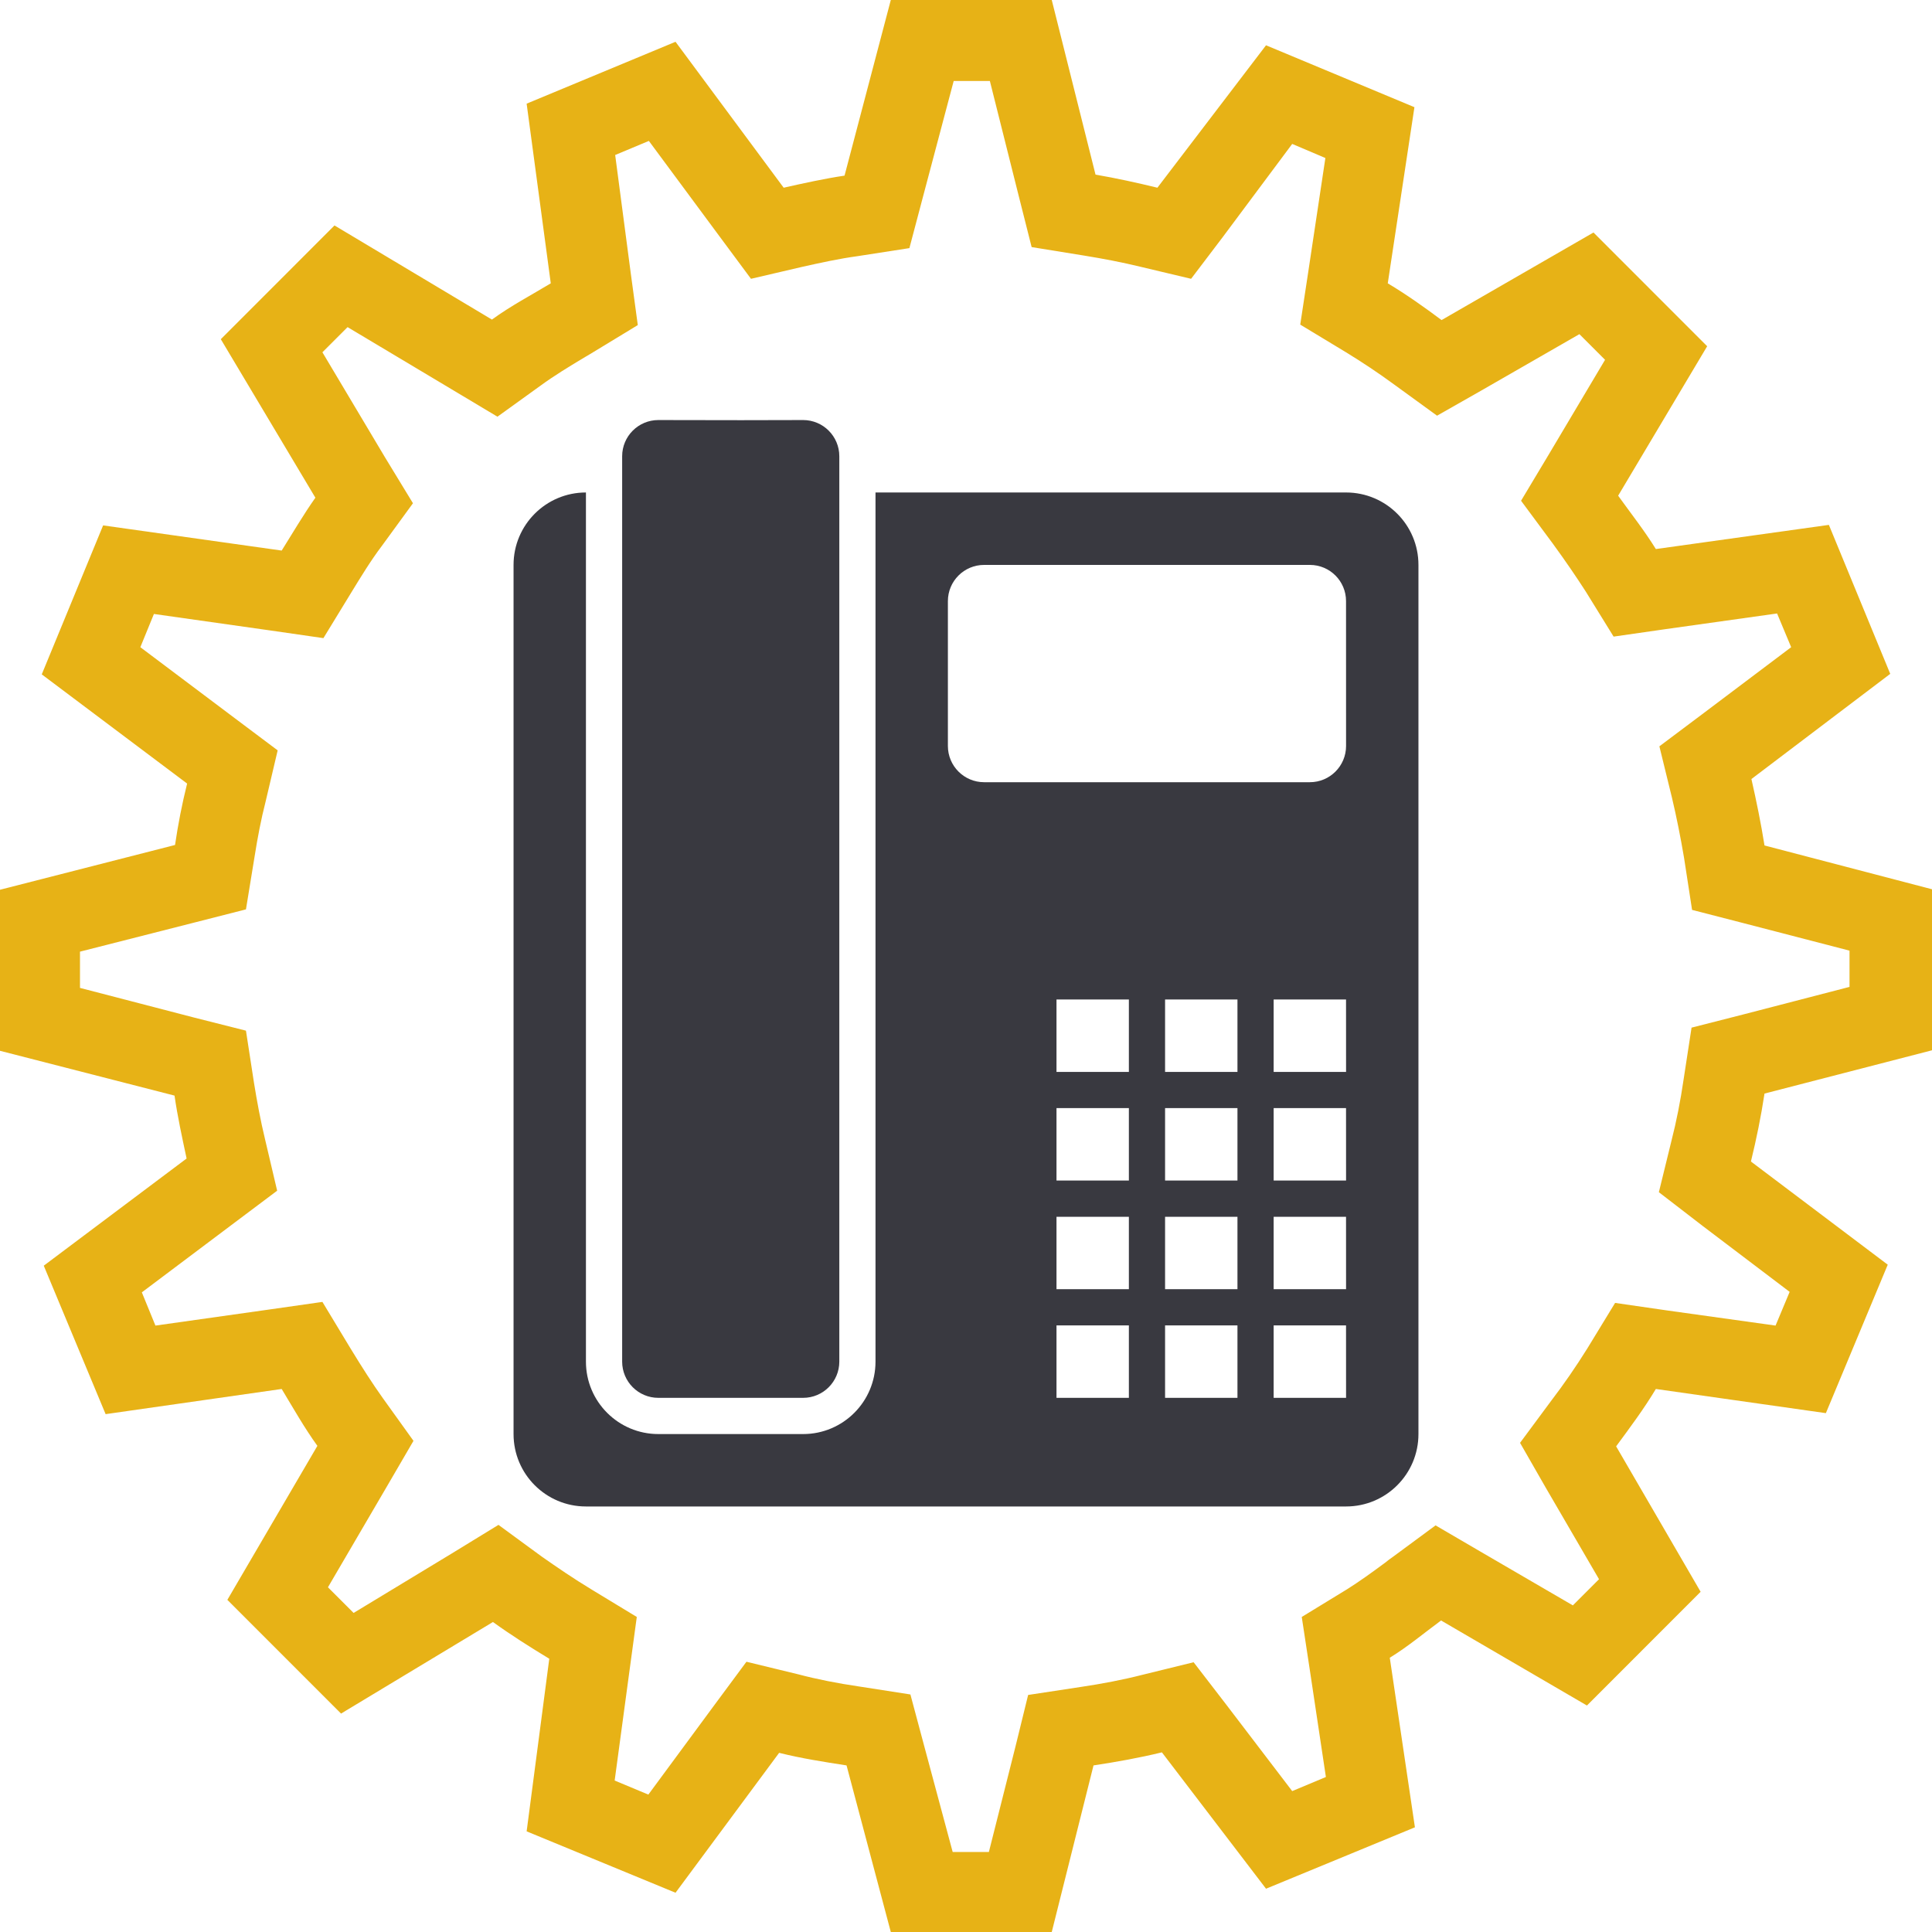
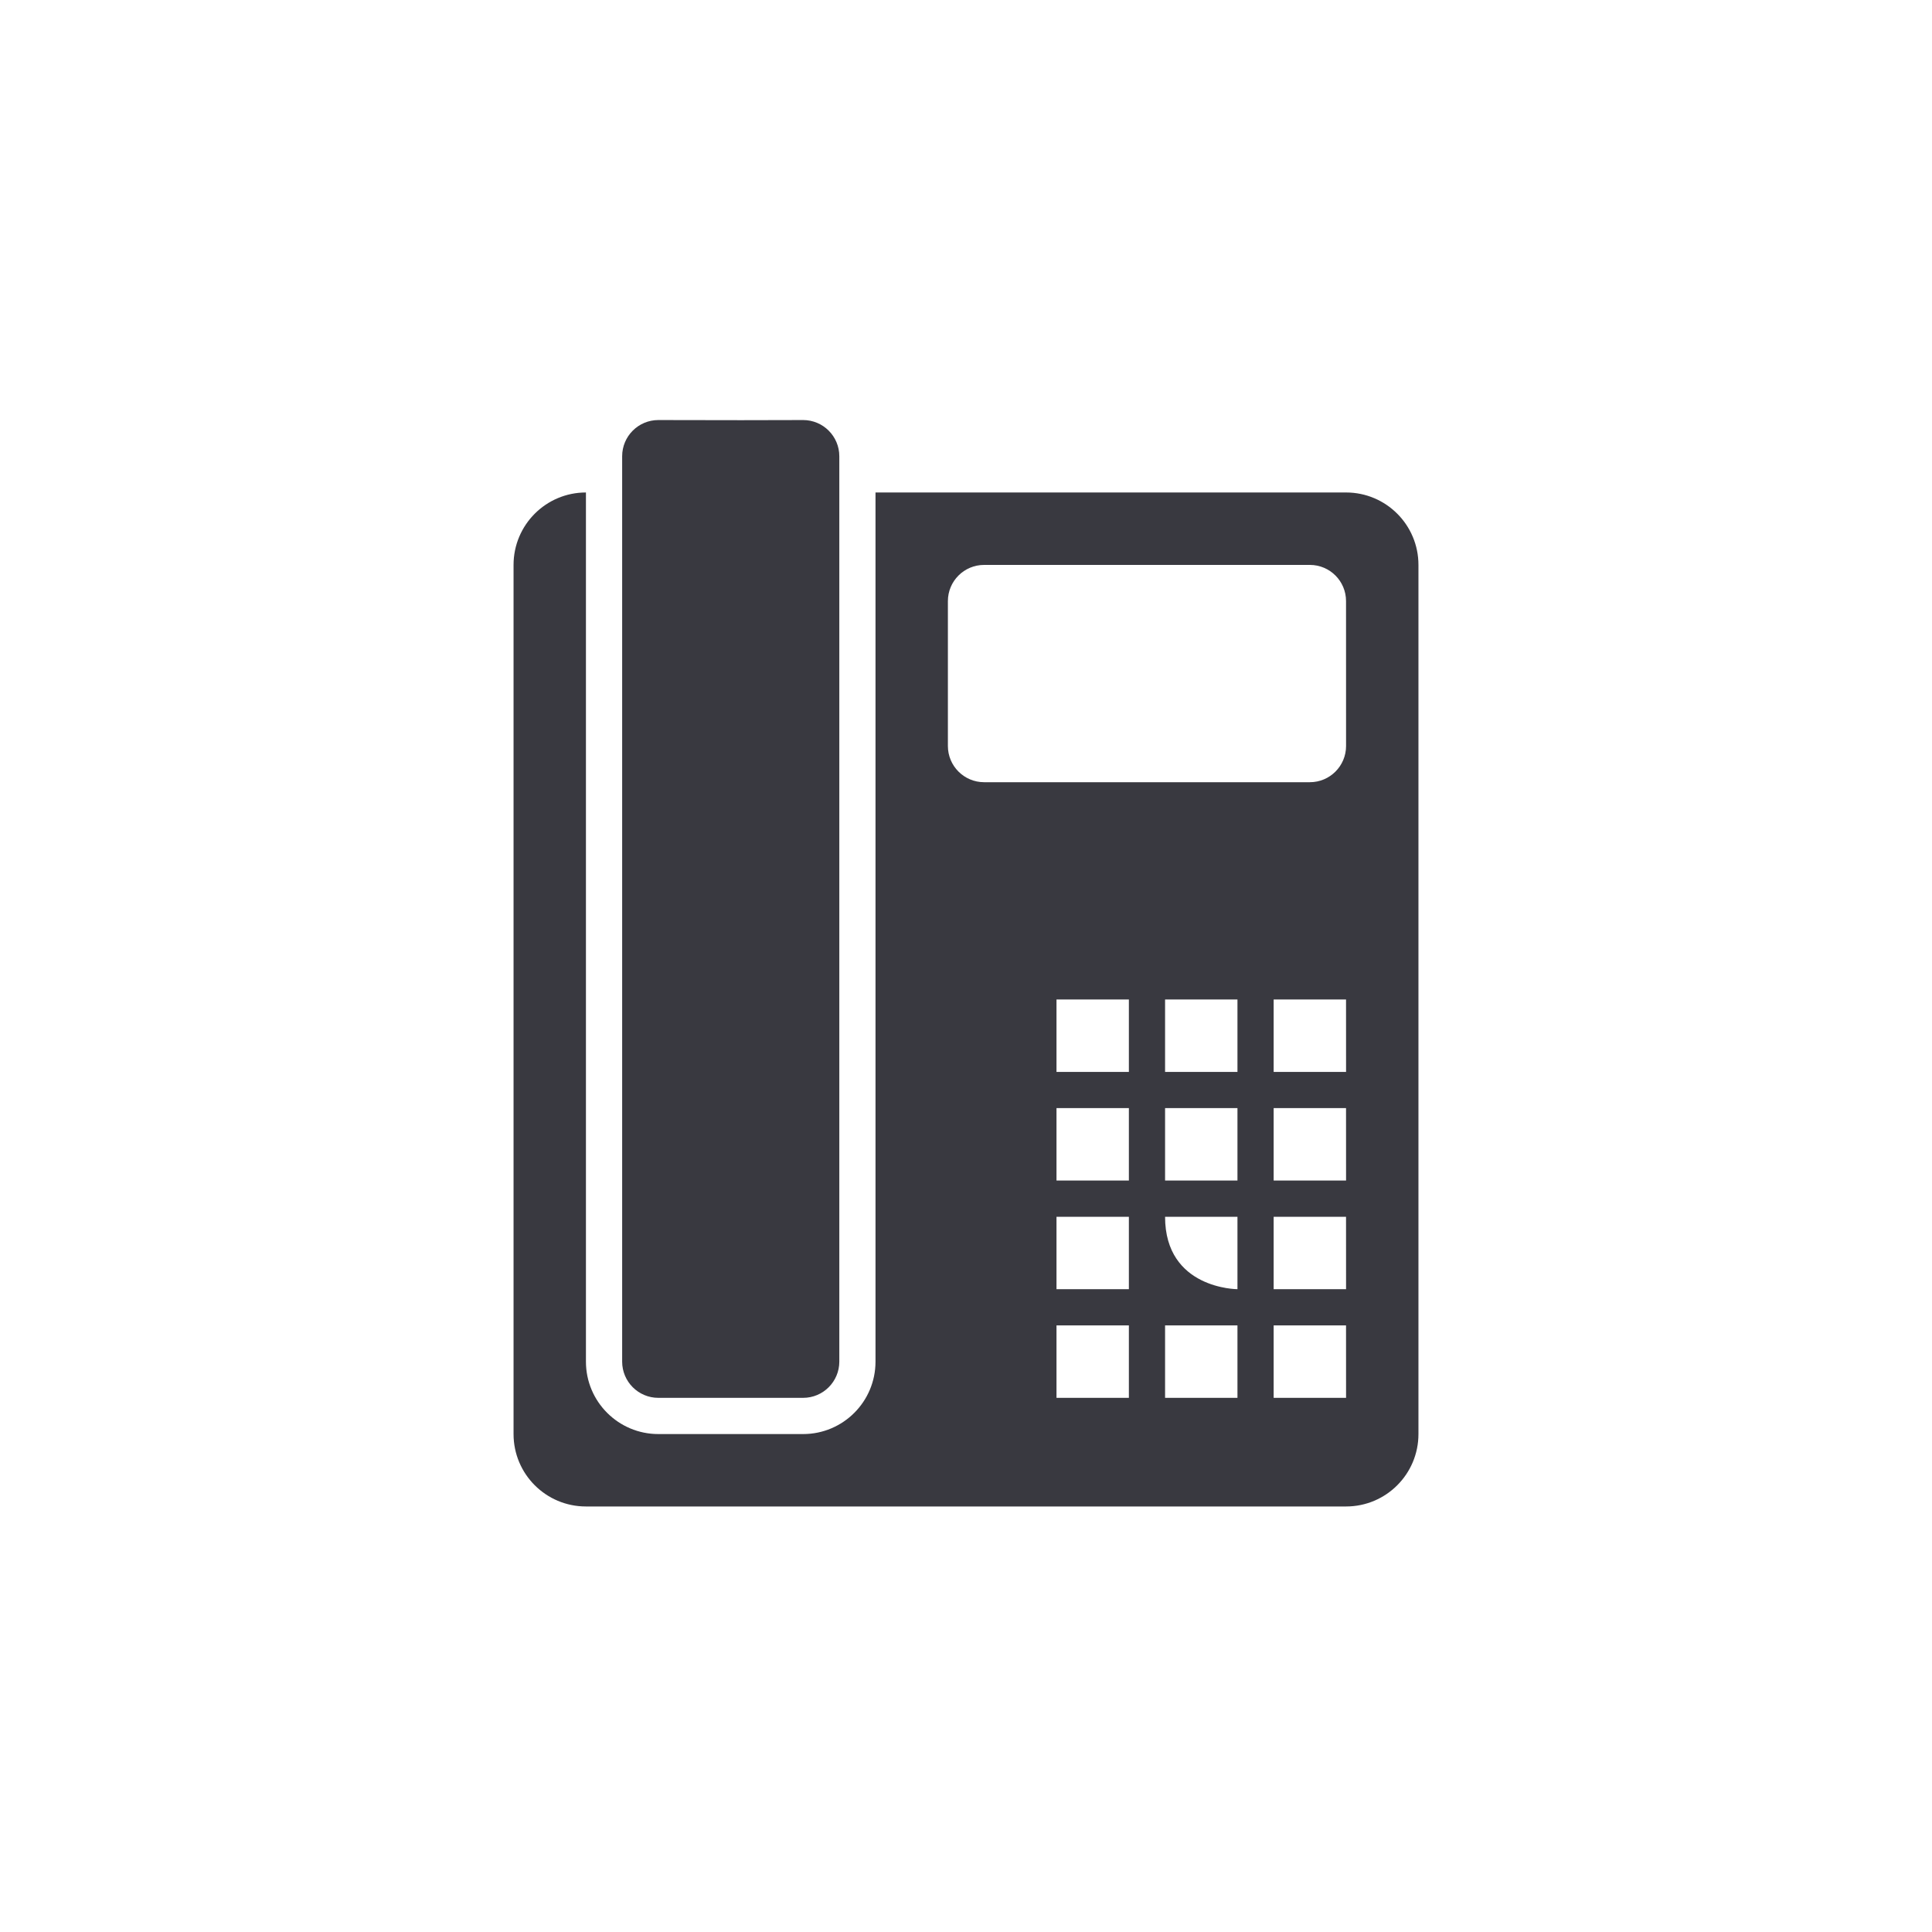
<svg xmlns="http://www.w3.org/2000/svg" x="0" y="0" width="75" height="75" viewBox="0, 0, 75, 75">
  <style>
@keyframes a0_t { 0% { transform: translate(37.5px,37.5px) rotate(0deg) translate(-337.58px,-81.662px); } 100% { transform: translate(37.5px,37.5px) rotate(360deg) translate(-337.58px,-81.662px); } }
    </style>
-   <path d="M375.08,84.934L375.08,78.683L368.578,76.983C368.441,76.123,368.265,75.264,368.07,74.404L373.459,70.321L371.077,64.538L364.36,65.476C363.911,64.753,363.403,64.109,362.896,63.405L366.352,57.603L361.939,53.188L356.042,56.587C355.359,56.079,354.675,55.591,353.953,55.161L354.988,48.323L349.227,45.92L345.01,51.449C344.209,51.254,343.409,51.078,342.608,50.941L340.909,44.162L334.661,44.162L332.865,50.98C332.083,51.097,331.283,51.273,330.502,51.449L326.304,45.784L320.524,48.186L321.461,55.161C320.719,55.61,319.899,56.04,319.177,56.568L313.065,52.914L308.652,57.33L312.323,63.483C311.854,64.148,311.444,64.851,311.015,65.535L304.083,64.558L301.701,70.341L307.344,74.58C307.149,75.362,306.992,76.162,306.875,76.964L300.08,78.702L300.08,84.954L306.855,86.693C306.973,87.513,307.149,88.314,307.324,89.135L301.779,93.296L304.18,99.059L311.015,98.082C311.464,98.825,311.893,99.587,312.401,100.29L308.906,106.268L313.319,110.683L319.216,107.128C319.919,107.636,320.661,108.104,321.403,108.554L320.524,115.255L326.304,117.638L330.326,112.207C331.185,112.422,332.064,112.559,332.943,112.695L334.661,119.162L340.909,119.162L342.53,112.695C343.428,112.559,344.307,112.402,345.185,112.188L349.227,117.482L355.007,115.098L354.031,108.515C354.734,108.085,355.359,107.557,356.022,107.069L361.685,110.37L366.098,105.955L362.818,100.309C363.364,99.567,363.891,98.864,364.36,98.082L370.96,99.02L373.362,93.257L368.051,89.252C368.265,88.373,368.441,87.513,368.578,86.614ZM366.176,91.752L369.554,94.312L369.007,95.621L364.809,95.035L362.778,94.741L361.705,96.5C361.255,97.223,360.767,97.926,360.318,98.512L359.088,100.173L360.084,101.911L362.154,105.467L361.138,106.483L357.546,104.392L355.808,103.377L354.167,104.588C354.05,104.666,353.953,104.744,353.855,104.822C353.328,105.213,352.84,105.564,352.371,105.858L350.614,106.932L350.926,108.984L351.551,113.145L350.243,113.692L347.665,110.312L346.416,108.69L344.424,109.179C343.662,109.374,342.842,109.53,342.042,109.648L339.992,109.96L339.503,111.953L338.468,116.056L337.063,116.056L335.95,111.914L335.422,109.941L333.411,109.628C332.611,109.511,331.81,109.355,331.068,109.159L329.057,108.671L327.827,110.332L325.249,113.828L323.941,113.282L324.527,108.944L324.8,106.932L323.062,105.877C322.32,105.428,321.696,104.998,321.11,104.588L319.431,103.357L317.614,104.47L313.807,106.776L312.811,105.78L315.096,101.872L316.131,100.095L314.939,98.434C314.549,97.887,314.158,97.281,313.67,96.48L312.596,94.702L310.546,94.995L306.114,95.621L305.586,94.331L309.199,91.616L310.839,90.385L310.37,88.392C310.195,87.669,310.058,86.927,309.941,86.204L309.628,84.172L307.617,83.664L303.185,82.512L303.185,81.105L307.637,79.972L309.628,79.464L309.96,77.432C310.077,76.69,310.214,75.967,310.39,75.283L310.859,73.291L309.218,72.06L305.528,69.286L306.055,67.996L310.605,68.641L312.635,68.934L313.709,67.176C314.08,66.57,314.471,65.925,314.9,65.359L316.111,63.698L315.017,61.901L312.596,57.838L313.573,56.861L317.595,59.264L319.391,60.338L321.071,59.127C321.578,58.756,322.184,58.384,322.808,58.013L323.101,57.838L324.839,56.782L324.566,54.77L323.961,50.179L325.269,49.632L328.002,53.325L329.233,54.985L331.244,54.516C331.947,54.36,332.65,54.204,333.372,54.106L335.383,53.794L335.91,51.801L337.102,47.307L338.507,47.307L339.62,51.742L340.128,53.754L342.178,54.086C342.901,54.204,343.623,54.34,344.346,54.516L346.318,54.985L347.548,53.364L350.243,49.749L351.531,50.296L350.867,54.712L350.555,56.763L352.332,57.838C352.937,58.209,353.562,58.619,354.226,59.107L355.866,60.299L357.585,59.322L361.392,57.134L362.388,58.13L360.181,61.842L359.127,63.601L360.357,65.261C360.884,65.984,361.294,66.59,361.646,67.137L362.72,68.875L364.751,68.583L369.066,67.977L369.613,69.286L366.137,71.904L364.497,73.134L364.985,75.127C365.161,75.869,365.317,76.651,365.453,77.452L365.766,79.484L367.738,79.992L371.878,81.066L371.878,82.473L367.738,83.547L365.746,84.055L365.434,86.087C365.317,86.888,365.161,87.689,364.965,88.451L364.477,90.443Z" fill="#E7B216" transform="translate(37.5,37.5) translate(-337.58,-81.662)" style="animation: a0_t 20s linear infinite both;" />
-   <path d="M352.333,63.28C353.886,63.28,355.144,64.539,355.144,66.092L355.144,99.832C355.144,101.385,353.886,102.643,352.334,102.643L322.826,102.643C321.274,102.643,320.016,101.385,320.016,99.832L320.016,66.092C320.016,64.539,321.274,63.28,322.826,63.28L322.826,97.02C322.826,98.573,324.085,99.832,325.637,99.832L331.257,99.832C332.809,99.832,334.067,98.573,334.067,97.02L334.067,63.28ZM348.118,95.614C348.118,95.614,345.308,95.614,345.308,95.614L345.308,98.426C345.308,98.426,348.118,98.426,348.118,98.426ZM343.903,95.614C343.903,95.614,341.093,95.614,341.093,95.614L341.093,98.426C341.093,98.426,343.903,98.426,343.903,98.426ZM352.333,95.614C352.334,95.614,349.523,95.614,349.523,95.614L349.523,98.426L352.334,98.426ZM352.333,91.397C352.334,91.397,349.523,91.397,349.523,91.397L349.523,94.208L352.334,94.208ZM343.903,91.397C343.903,91.397,341.093,91.397,341.093,91.397L341.093,94.208C341.093,94.208,343.903,94.208,343.903,94.208ZM348.118,91.397C348.118,91.397,345.308,91.397,345.308,91.397L345.308,94.208C345.308,94.208,348.118,94.208,348.118,94.208ZM348.118,87.179C348.118,87.179,345.308,87.179,345.308,87.179L345.308,89.991C345.308,89.991,348.118,89.991,348.118,89.991ZM343.903,87.179C343.903,87.179,341.093,87.179,341.093,87.179L341.093,89.991C341.093,89.991,343.903,89.991,343.903,89.991ZM352.333,87.179C352.334,87.179,349.523,87.179,349.523,87.179L349.523,89.991L352.334,89.991ZM352.333,82.962C352.334,82.962,349.523,82.962,349.523,82.962L349.523,85.774L352.334,85.774ZM343.903,82.962C343.903,82.962,341.093,82.962,341.093,82.962L341.093,85.773C341.093,85.774,343.903,85.774,343.903,85.774ZM348.118,82.962C348.118,82.962,345.308,82.962,345.308,82.962L345.308,85.773C345.308,85.774,348.118,85.774,348.118,85.774ZM350.929,66.092C350.929,66.092,338.283,66.092,338.283,66.092C337.507,66.092,336.877,66.721,336.877,67.498L336.877,73.121C336.877,73.897,337.507,74.527,338.283,74.527L350.929,74.527C351.705,74.527,352.334,73.897,352.334,73.121L352.333,67.498C352.334,66.721,351.705,66.092,350.929,66.092ZM329.922,60.475C329.922,60.475,328.064,60.475,328.064,60.475L331.257,60.468C332.033,60.468,332.662,61.098,332.662,61.874L332.662,97.02C332.662,97.796,332.033,98.426,331.257,98.426L325.637,98.426C324.86,98.426,324.232,97.796,324.232,97.02L324.232,61.874C324.232,61.098,324.86,60.468,325.637,60.468Z" fill="#393940" transform="translate(-300.08,-44.162)" />
+   <path d="M352.333,63.28C353.886,63.28,355.144,64.539,355.144,66.092L355.144,99.832C355.144,101.385,353.886,102.643,352.334,102.643L322.826,102.643C321.274,102.643,320.016,101.385,320.016,99.832L320.016,66.092C320.016,64.539,321.274,63.28,322.826,63.28L322.826,97.02C322.826,98.573,324.085,99.832,325.637,99.832L331.257,99.832C332.809,99.832,334.067,98.573,334.067,97.02L334.067,63.28ZM348.118,95.614C348.118,95.614,345.308,95.614,345.308,95.614L345.308,98.426C345.308,98.426,348.118,98.426,348.118,98.426ZM343.903,95.614C343.903,95.614,341.093,95.614,341.093,95.614L341.093,98.426C341.093,98.426,343.903,98.426,343.903,98.426ZM352.333,95.614C352.334,95.614,349.523,95.614,349.523,95.614L349.523,98.426L352.334,98.426ZM352.333,91.397C352.334,91.397,349.523,91.397,349.523,91.397L349.523,94.208L352.334,94.208ZM343.903,91.397C343.903,91.397,341.093,91.397,341.093,91.397L341.093,94.208C341.093,94.208,343.903,94.208,343.903,94.208ZM348.118,91.397C348.118,91.397,345.308,91.397,345.308,91.397C345.308,94.208,348.118,94.208,348.118,94.208ZM348.118,87.179C348.118,87.179,345.308,87.179,345.308,87.179L345.308,89.991C345.308,89.991,348.118,89.991,348.118,89.991ZM343.903,87.179C343.903,87.179,341.093,87.179,341.093,87.179L341.093,89.991C341.093,89.991,343.903,89.991,343.903,89.991ZM352.333,87.179C352.334,87.179,349.523,87.179,349.523,87.179L349.523,89.991L352.334,89.991ZM352.333,82.962C352.334,82.962,349.523,82.962,349.523,82.962L349.523,85.774L352.334,85.774ZM343.903,82.962C343.903,82.962,341.093,82.962,341.093,82.962L341.093,85.773C341.093,85.774,343.903,85.774,343.903,85.774ZM348.118,82.962C348.118,82.962,345.308,82.962,345.308,82.962L345.308,85.773C345.308,85.774,348.118,85.774,348.118,85.774ZM350.929,66.092C350.929,66.092,338.283,66.092,338.283,66.092C337.507,66.092,336.877,66.721,336.877,67.498L336.877,73.121C336.877,73.897,337.507,74.527,338.283,74.527L350.929,74.527C351.705,74.527,352.334,73.897,352.334,73.121L352.333,67.498C352.334,66.721,351.705,66.092,350.929,66.092ZM329.922,60.475C329.922,60.475,328.064,60.475,328.064,60.475L331.257,60.468C332.033,60.468,332.662,61.098,332.662,61.874L332.662,97.02C332.662,97.796,332.033,98.426,331.257,98.426L325.637,98.426C324.86,98.426,324.232,97.796,324.232,97.02L324.232,61.874C324.232,61.098,324.86,60.468,325.637,60.468Z" fill="#393940" transform="translate(-300.08,-44.162)" />
</svg>